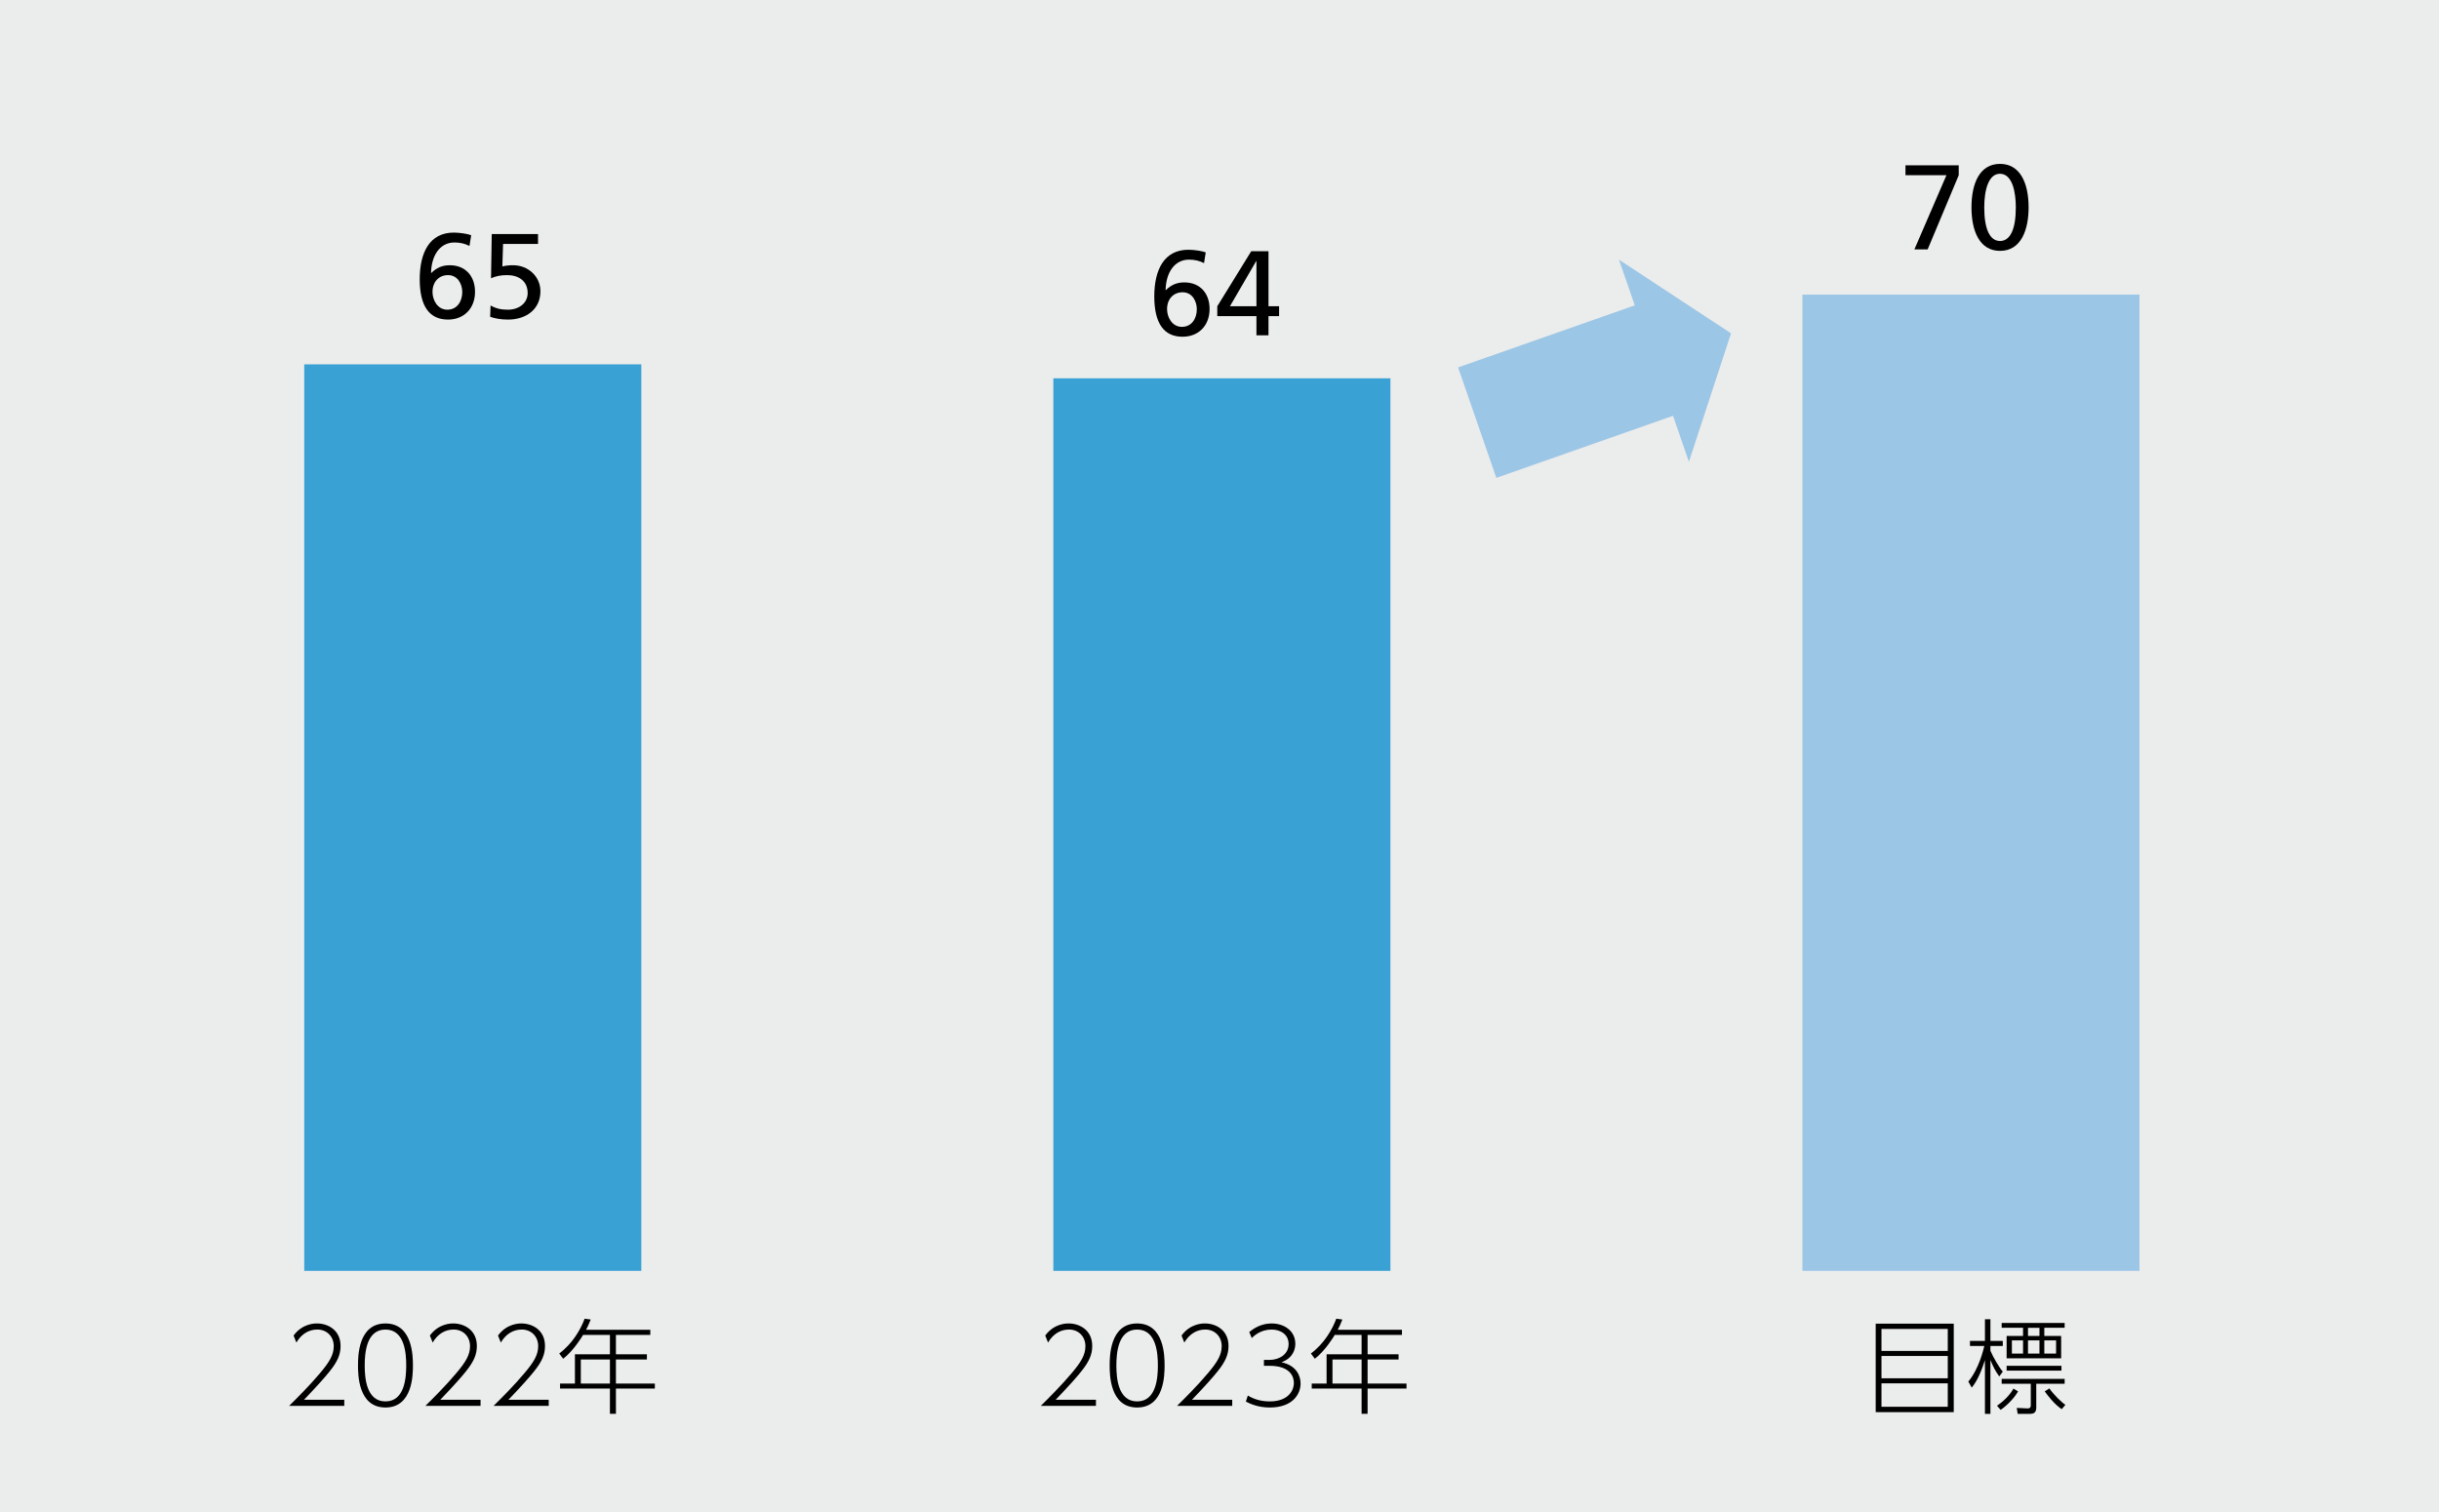
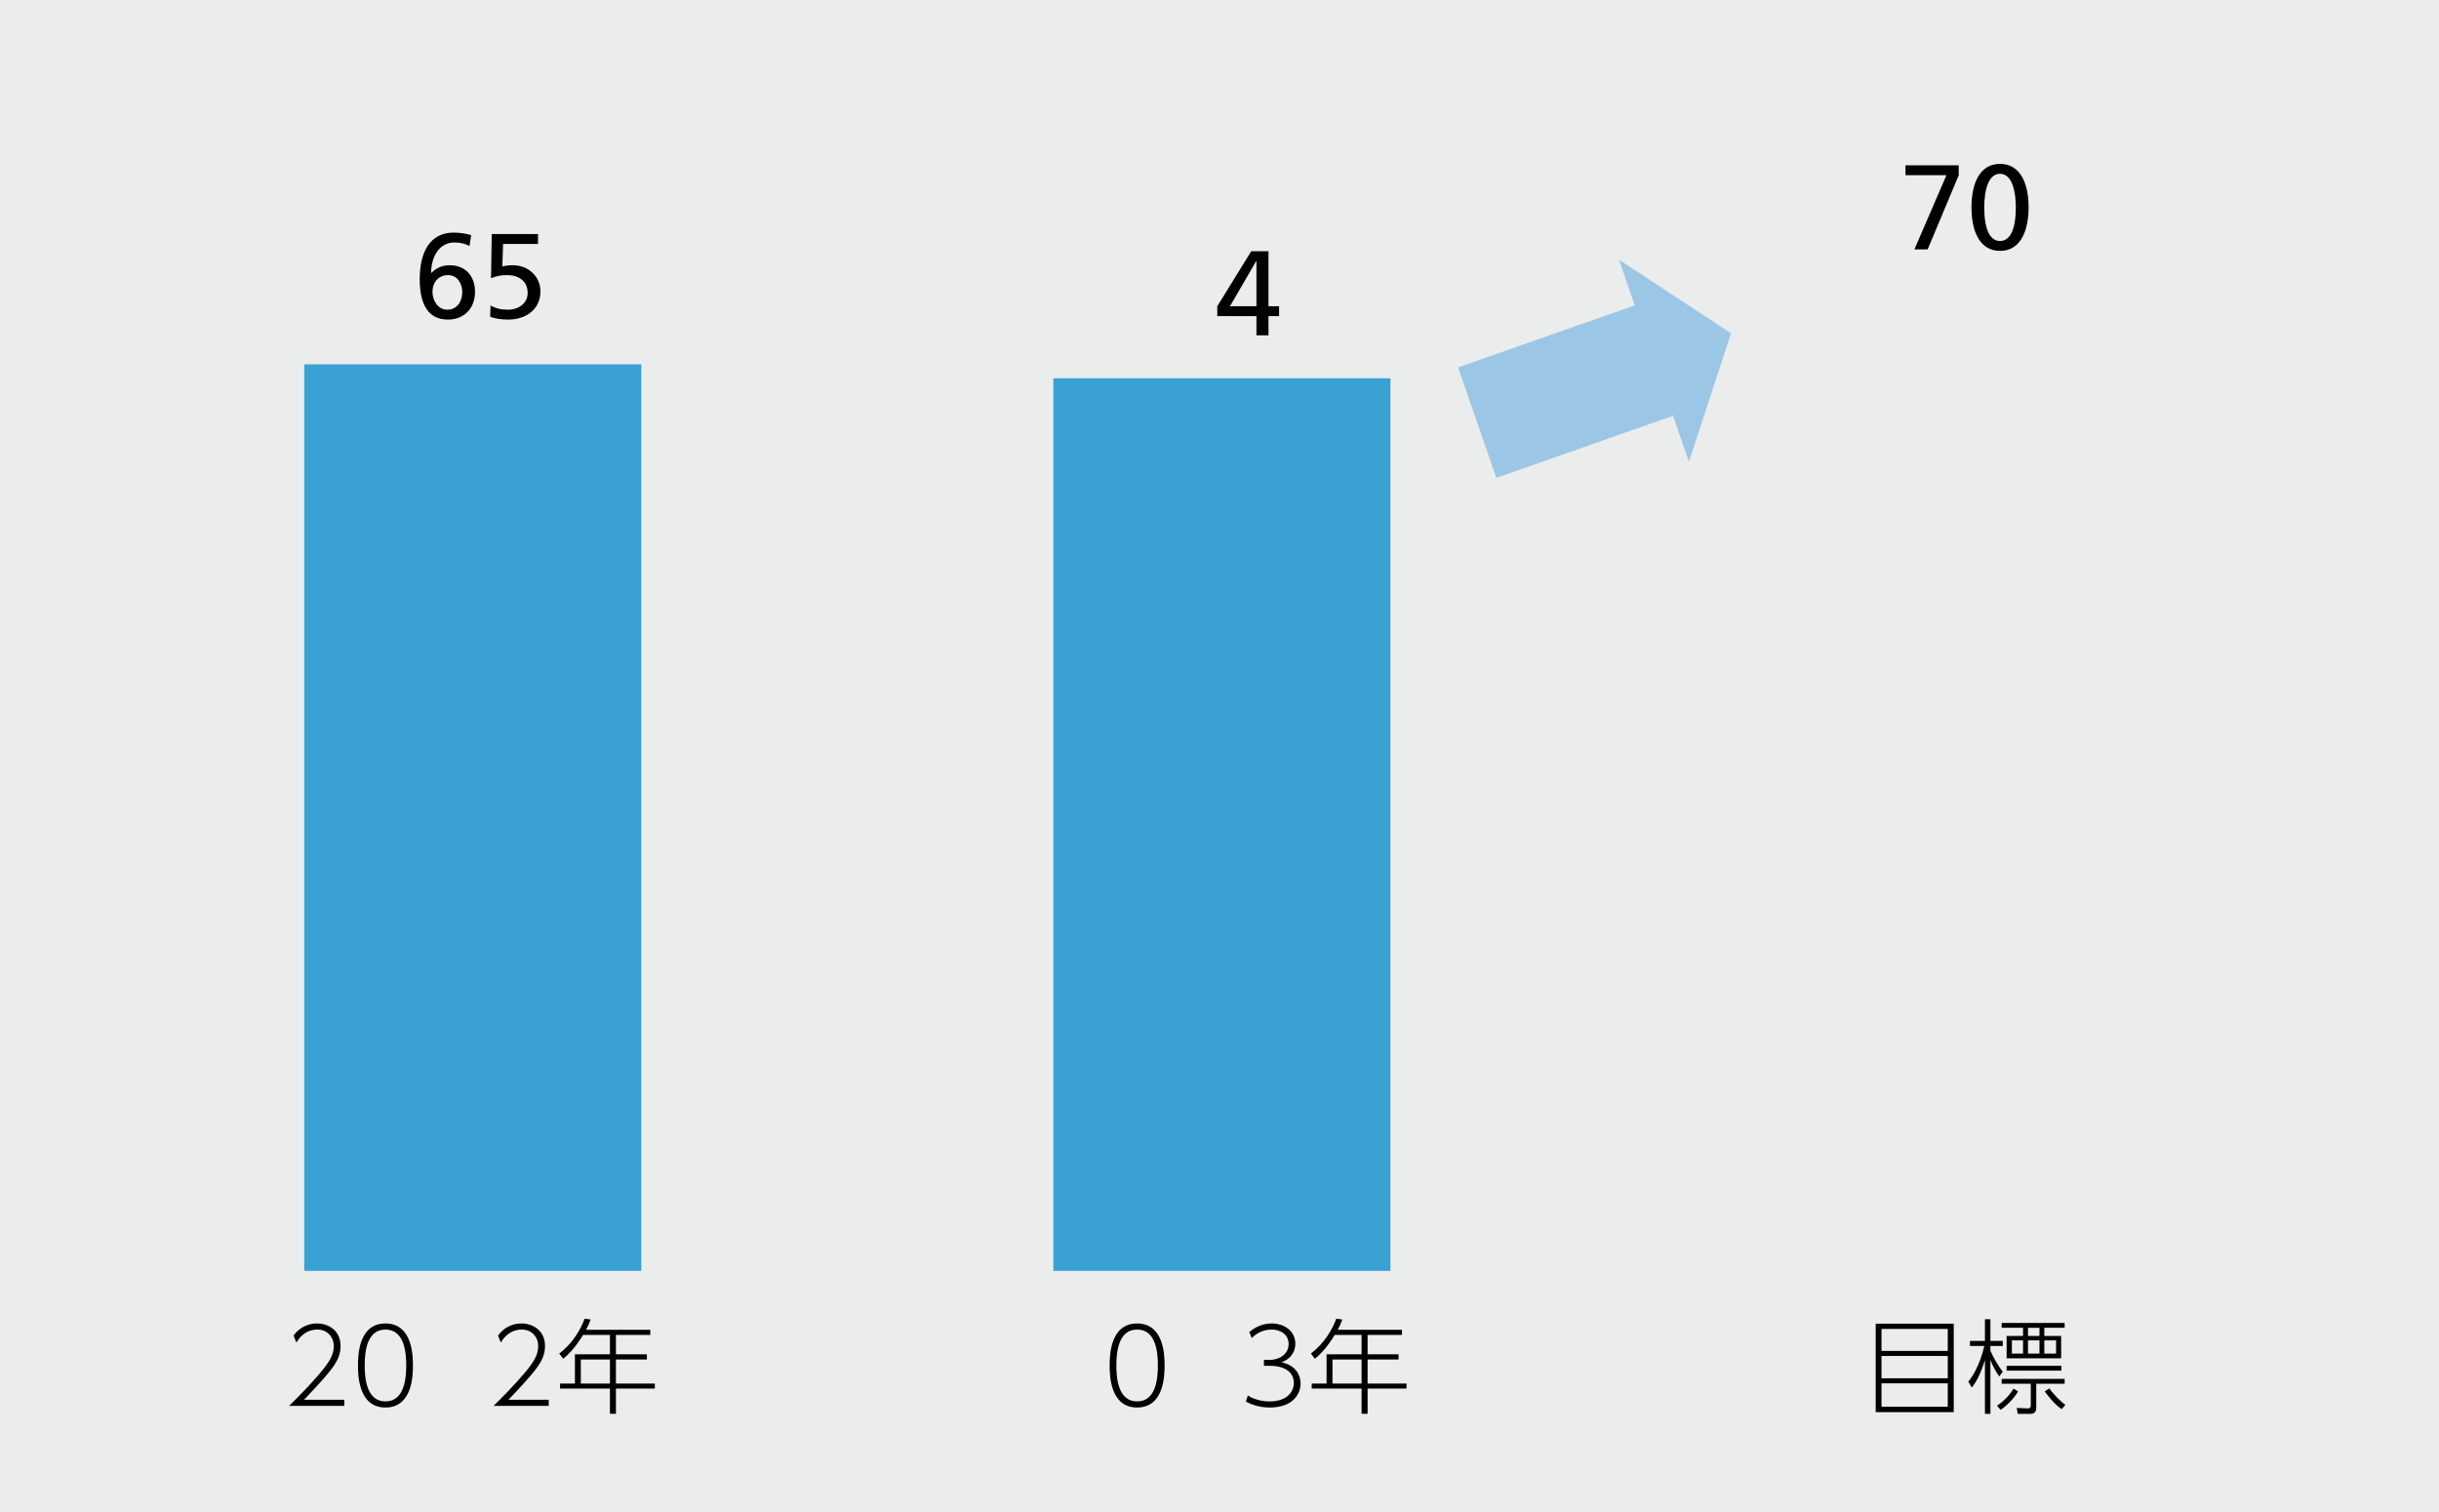
<svg xmlns="http://www.w3.org/2000/svg" id="_レイヤー_2" data-name="レイヤー_2" width="328" height="203.36" viewBox="0 0 328 203.36">
  <defs>
    <style>
      .cls-1 {
        fill: #3aa1d5;
      }

      .cls-2 {
        fill: #ebecec;
      }

      .cls-3 {
        fill: #9cc6e6;
      }
    </style>
  </defs>
  <g id="_レイヤー_1-2" data-name="レイヤー_1">
    <g>
      <rect class="cls-2" width="328" height="203.36" />
      <rect class="cls-1" x="40.916" y="49.004" width="45.331" height="121.923" />
      <rect class="cls-1" x="141.654" y="50.881" width="45.331" height="120.046" />
-       <rect class="cls-3" x="242.392" y="39.626" width="45.331" height="131.3" />
      <polygon class="cls-3" points="224.99 55.924 201.229 64.272 196.087 49.417 219.847 41.069 217.723 34.925 232.791 44.832 227.128 62.106 224.99 55.924" />
      <g>
        <path d="M46.299,188.263v.819h-7.415c1-.986,2.735-2.708,4.18-4.43,1.236-1.472,1.819-2.416,1.819-3.596,0-1.292-.917-2.236-2.208-2.236-1.222,0-2.18.667-2.818,1.75l-.375-.944c1.194-1.625,2.833-1.625,3.152-1.625,1.417,0,3.166.848,3.166,3.027,0,1.139-.389,2.083-1.5,3.458-.542.68-1.639,1.93-3.416,3.776h5.416Z" />
        <path d="M48.145,183.653c0-1.208.014-5.651,3.693-5.651,3.652,0,3.694,4.402,3.694,5.651,0,1.264-.042,5.652-3.694,5.652-3.68,0-3.693-4.458-3.693-5.652ZM54.629,183.653c0-1.582-.18-4.832-2.791-4.832-2.569,0-2.791,3.152-2.791,4.832,0,1.611.195,4.833,2.791,4.833,2.583,0,2.791-3.181,2.791-4.833Z" />
-         <path d="M64.627,188.263v.819h-7.415c1-.986,2.735-2.708,4.18-4.43,1.236-1.472,1.819-2.416,1.819-3.596,0-1.292-.917-2.236-2.208-2.236-1.222,0-2.18.667-2.818,1.75l-.375-.944c1.194-1.625,2.833-1.625,3.152-1.625,1.417,0,3.166.848,3.166,3.027,0,1.139-.389,2.083-1.5,3.458-.542.68-1.639,1.93-3.416,3.776h5.416Z" />
        <path d="M73.792,188.263v.819h-7.415c1-.986,2.735-2.708,4.18-4.43,1.236-1.472,1.819-2.416,1.819-3.596,0-1.292-.917-2.236-2.208-2.236-1.222,0-2.18.667-2.818,1.75l-.375-.944c1.194-1.625,2.833-1.625,3.152-1.625,1.417,0,3.166.848,3.166,3.027,0,1.139-.389,2.083-1.5,3.458-.542.68-1.639,1.93-3.416,3.776h5.416Z" />
        <path d="M87.454,178.849v.694h-4.624v2.61h4.166v.694h-4.166v3.235h5.235v.68h-5.235v3.389h-.806v-3.389h-6.707v-.68h2v-3.93h4.707v-2.61h-3.61c-.167.277-1.291,2.138-2.68,3.207l-.528-.708c1.805-1.347,2.888-3.249,3.416-4.68l.819.111c-.264.681-.417.972-.625,1.375h8.637ZM82.025,182.848h-3.916v3.235h3.916v-3.235Z" />
      </g>
      <g>
        <path d="M262.744,178.03v11.899h-10.497v-11.899h10.497ZM253.024,181.696h8.915v-2.958h-8.915v2.958ZM253.024,182.375v3h8.915v-3h-8.915ZM253.024,186.055v3.152h8.915v-3.152h-8.915Z" />
        <path d="M268.868,185.125c-.486-.639-.834-1.319-1.194-2.208v7.248h-.736v-7.234c-.458,1.431-1.027,2.819-1.777,3.693l-.458-.805c1.444-1.736,2.041-4.333,2.152-4.791h-1.931v-.681h2.014v-2.916h.736v2.916h1.666v.681h-1.666v.639c.36.861,1.208,2.319,1.666,2.805l-.472.653ZM268.562,189.069c.75-.5,1.722-1.389,2.208-2.306l.624.375c-.541.973-1.652,2.027-2.347,2.486l-.485-.556ZM277.657,177.932v.653h-2.735v1.097h2.264v3.013h-7.332v-3.013h2.208v-1.097h-2.874v-.653h8.47ZM277.657,185.458v.652h-3.818v3.18c0,.611-.223.875-.902.875h-1.597l-.125-.806,1.458.069c.43.015.43-.319.43-.43v-2.889h-3.915v-.652h8.47ZM277.227,183.695v.652h-7.373v-.652h7.373ZM272.062,180.279h-1.5v1.777h1.5v-1.777ZM274.27,178.585h-1.542v1.097h1.542v-1.097ZM274.27,180.279h-1.542v1.777h1.542v-1.777ZM276.505,180.279h-1.583v1.777h1.583v-1.777ZM275.603,186.736c.514.777,1.652,1.889,2.152,2.208l-.486.583c-.972-.611-1.944-1.902-2.291-2.389l.625-.402Z" />
      </g>
      <g>
        <path d="M63.137,33.081c-.583-.308-1.28-.47-2.009-.47-2.058,0-3.127,1.88-3.16,4.116l.033-.016c.794-.778,1.588-1.037,2.479-1.037,2.139,0,3.403,1.491,3.403,3.565,0,2.269-1.507,3.743-3.63,3.743-2.512,0-3.808-1.799-3.808-5.429,0-3.581,1.329-6.271,4.586-6.271.778,0,1.928.178,2.333.356l-.227,1.442ZM62.165,39.271c0-1.021-.583-2.269-1.912-2.269-1.231,0-2.09.908-2.09,2.269,0,1.07.664,2.382,1.993,2.382,1.296,0,2.009-1.086,2.009-2.382Z" />
        <path d="M65.97,41.086c.762.421,1.426.567,2.333.567,1.491,0,2.658-.891,2.658-2.236,0-1.637-1.232-2.415-2.755-2.415-.908,0-1.54.146-2.172.421l.098-5.947h6.223v1.329h-4.7l-.097,3.031c.454-.114.908-.162,1.442-.162,2.042,0,3.678,1.523,3.678,3.5,0,2.431-1.928,3.808-4.343,3.808-1.004,0-1.75-.146-2.415-.373l.049-1.523Z" />
      </g>
      <g>
-         <path d="M147.383,188.263v.819h-7.415c1-.986,2.735-2.708,4.18-4.43,1.236-1.472,1.819-2.416,1.819-3.596,0-1.292-.917-2.236-2.208-2.236-1.222,0-2.18.667-2.818,1.75l-.375-.944c1.194-1.625,2.833-1.625,3.152-1.625,1.417,0,3.166.848,3.166,3.027,0,1.139-.389,2.083-1.5,3.458-.542.68-1.639,1.93-3.416,3.776h5.416Z" />
        <path d="M149.229,183.653c0-1.208.014-5.651,3.693-5.651,3.652,0,3.694,4.402,3.694,5.651,0,1.264-.042,5.652-3.694,5.652-3.68,0-3.693-4.458-3.693-5.652ZM155.713,183.653c0-1.582-.18-4.832-2.791-4.832-2.569,0-2.791,3.152-2.791,4.832,0,1.611.195,4.833,2.791,4.833,2.583,0,2.791-3.181,2.791-4.833Z" />
-         <path d="M165.711,188.263v.819h-7.415c1-.986,2.735-2.708,4.18-4.43,1.236-1.472,1.819-2.416,1.819-3.596,0-1.292-.917-2.236-2.208-2.236-1.222,0-2.18.667-2.818,1.75l-.375-.944c1.194-1.625,2.833-1.625,3.152-1.625,1.417,0,3.166.848,3.166,3.027,0,1.139-.389,2.083-1.5,3.458-.542.68-1.639,1.93-3.416,3.776h5.416Z" />
        <path d="M167.808,187.694c.902.556,1.902.792,2.958.792,2.402,0,3.235-1.389,3.235-2.5,0-.694-.361-2.291-3.291-2.291h-.736v-.791h.75c1.333,0,2.569-.764,2.569-2.125,0-1.347-1.139-1.958-2.291-1.958-1.5,0-2.389.875-2.666,1.139l-.333-.805c.902-.736,1.875-1.153,3.013-1.153,1.652,0,3.18.973,3.18,2.736,0,.666-.25,1.888-1.861,2.485,2.042.43,2.569,1.86,2.569,2.847,0,1.443-1.069,3.235-4.138,3.235-1.527,0-2.555-.459-3.221-.792l.264-.819Z" />
        <path d="M188.538,178.849v.694h-4.623v2.61h4.165v.694h-4.165v3.235h5.234v.68h-5.234v3.389h-.806v-3.389h-6.707v-.68h2v-3.93h4.707v-2.61h-3.61c-.167.277-1.291,2.138-2.68,3.207l-.528-.708c1.806-1.347,2.889-3.249,3.416-4.68l.819.111c-.264.681-.416.972-.625,1.375h8.637ZM183.109,182.848h-3.916v3.235h3.916v-3.235Z" />
      </g>
      <g>
-         <path d="M161.922,35.389c-.583-.308-1.28-.47-2.009-.47-2.058,0-3.127,1.88-3.16,4.116l.033-.016c.794-.778,1.588-1.037,2.479-1.037,2.139,0,3.403,1.491,3.403,3.565,0,2.269-1.507,3.743-3.63,3.743-2.512,0-3.808-1.799-3.808-5.429,0-3.581,1.329-6.271,4.586-6.271.778,0,1.928.178,2.333.356l-.227,1.442ZM160.95,41.579c0-1.021-.583-2.269-1.912-2.269-1.231,0-2.09.908-2.09,2.269,0,1.07.664,2.382,1.993,2.382,1.296,0,2.009-1.086,2.009-2.382Z" />
        <path d="M168.968,45.096v-2.577h-5.266v-1.329l4.569-7.406h2.317v7.406h1.426v1.329h-1.426v2.577h-1.621ZM168.968,35.114h-.032l-3.533,6.077h3.565v-6.077Z" />
      </g>
      <g>
        <path d="M257.449,33.547l4.311-9.982h-5.51v-1.329h7.162v1.329l-4.181,9.982h-1.782Z" />
        <path d="M265.127,27.892c0-3.257,1.118-5.85,3.841-5.85,2.642,0,3.841,2.479,3.841,5.85,0,2.965-.973,5.85-3.841,5.85-2.755,0-3.841-2.674-3.841-5.85ZM271.091,27.892c0-1.945-.422-4.521-2.14-4.521-1.523,0-2.106,2.171-2.106,4.521,0,2.917.745,4.521,2.123,4.521,1.361,0,2.123-1.556,2.123-4.521Z" />
      </g>
    </g>
  </g>
</svg>